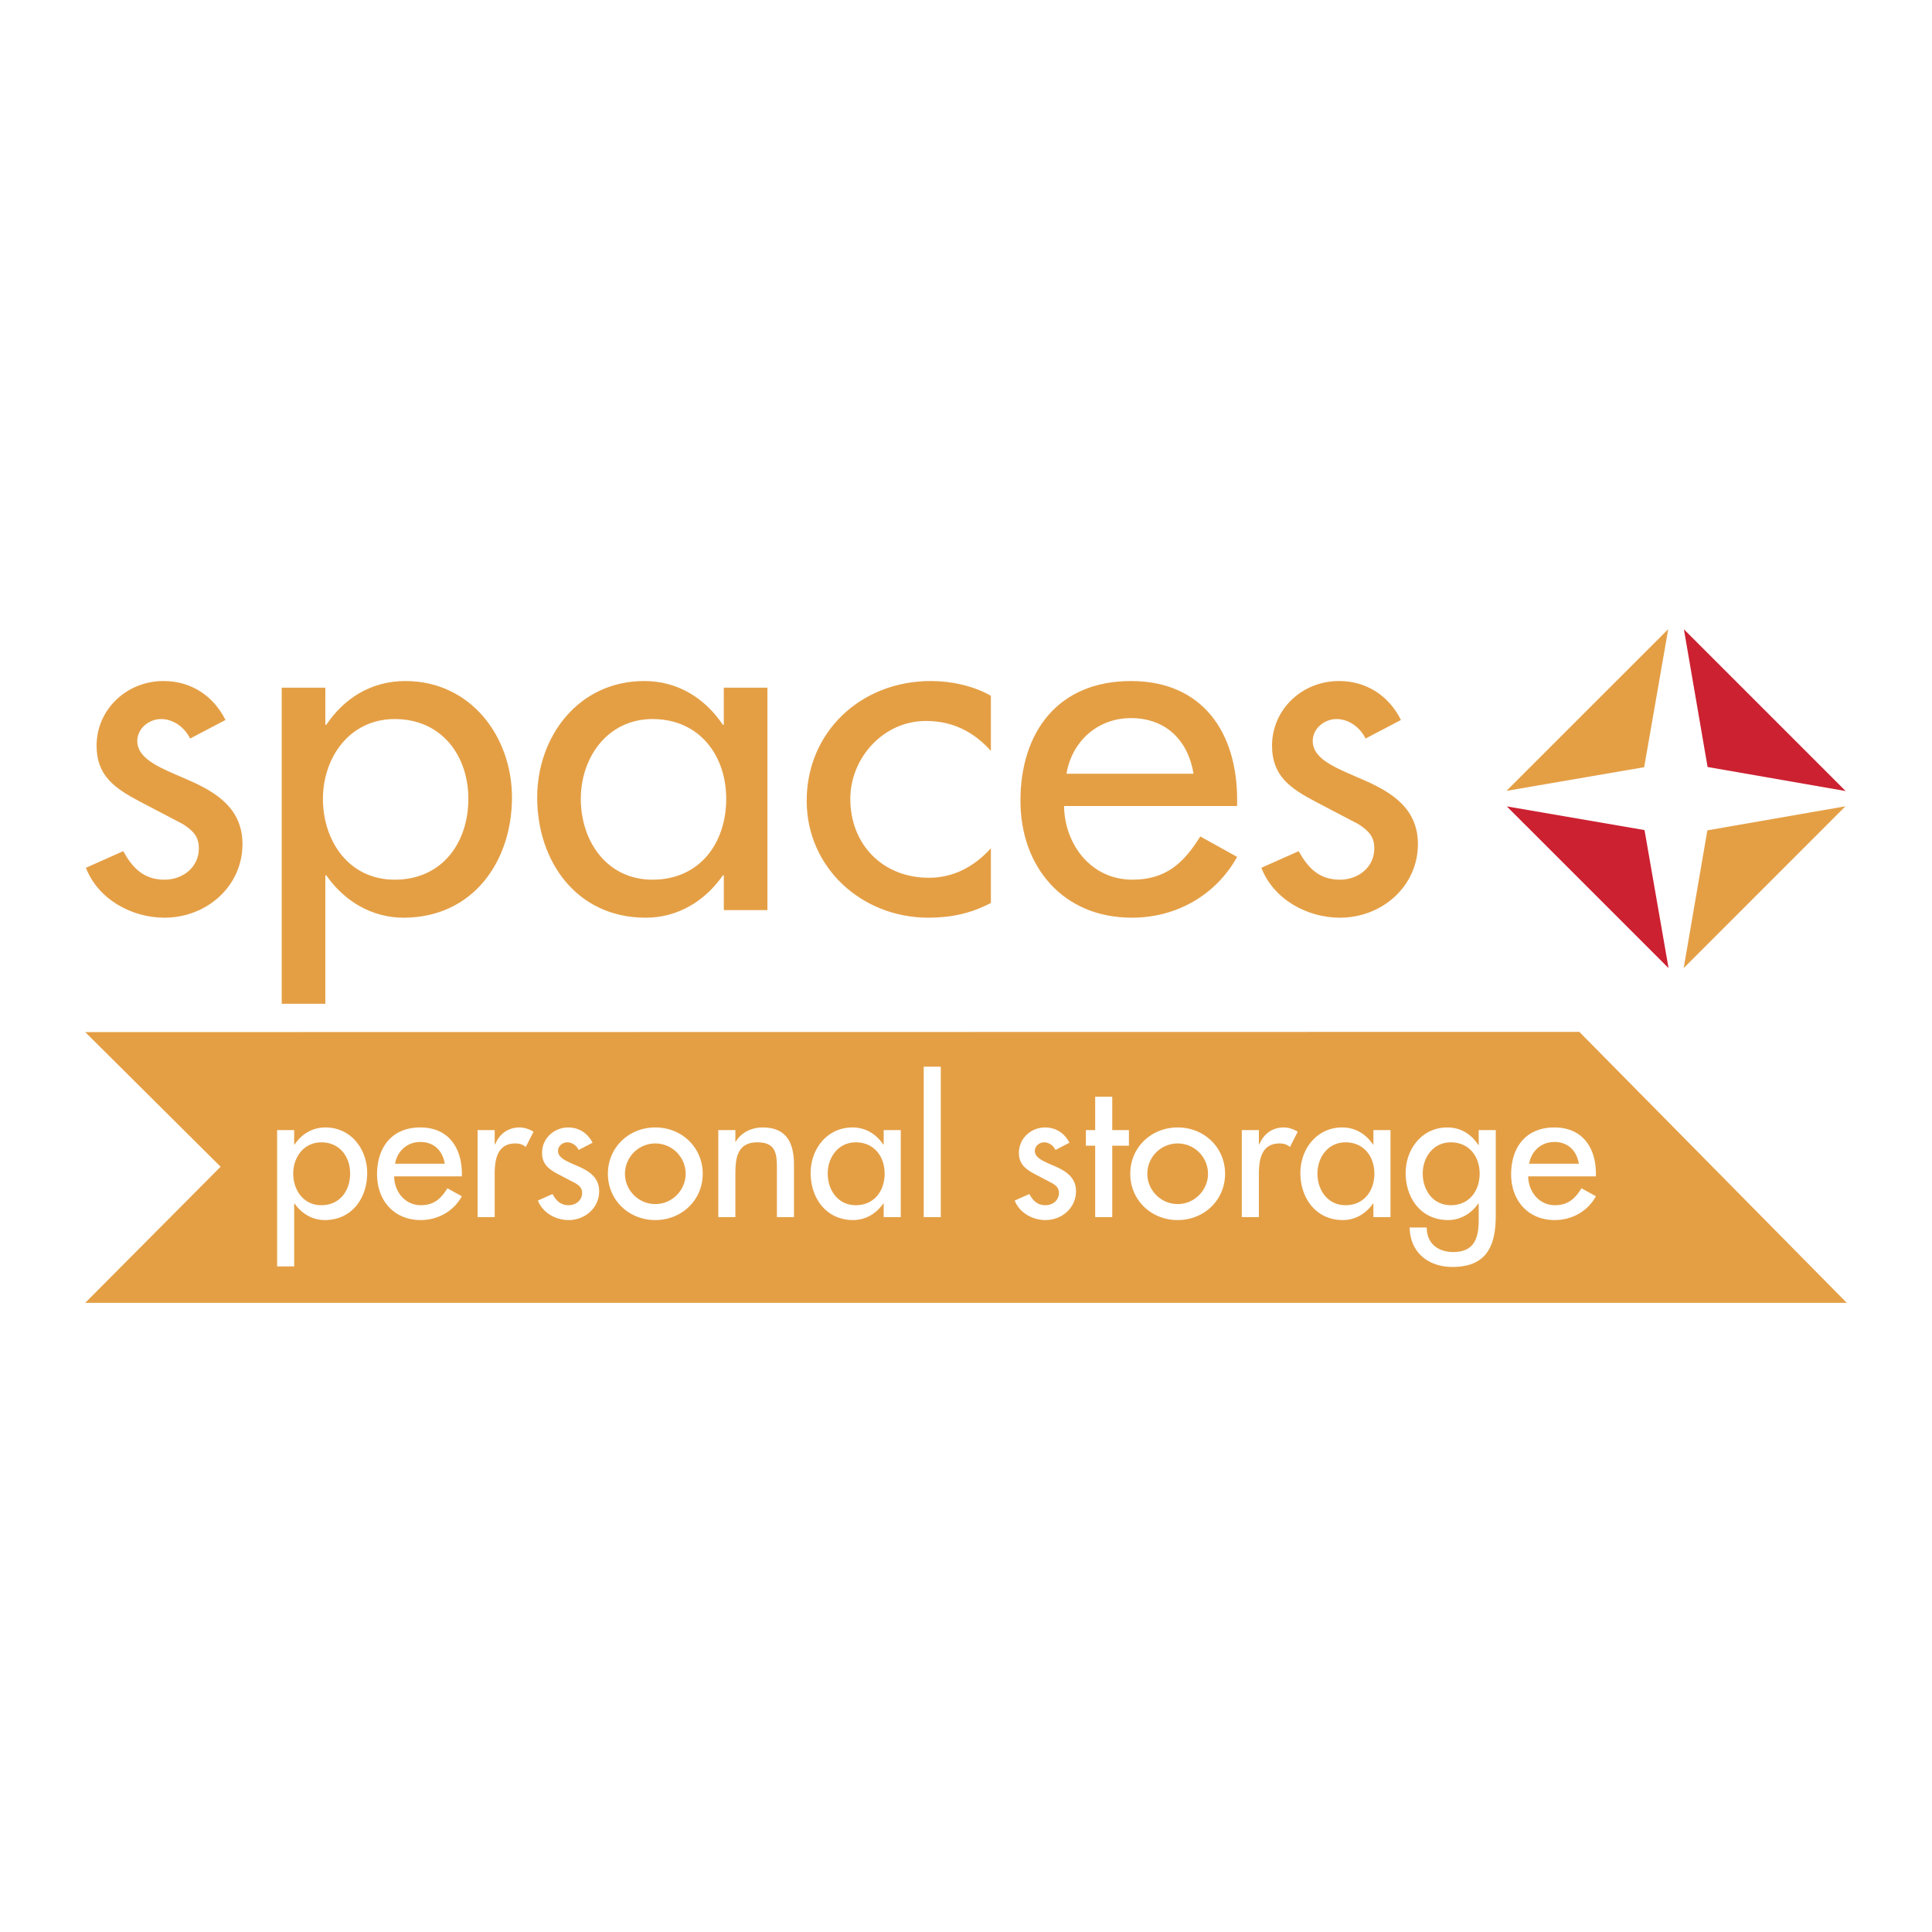
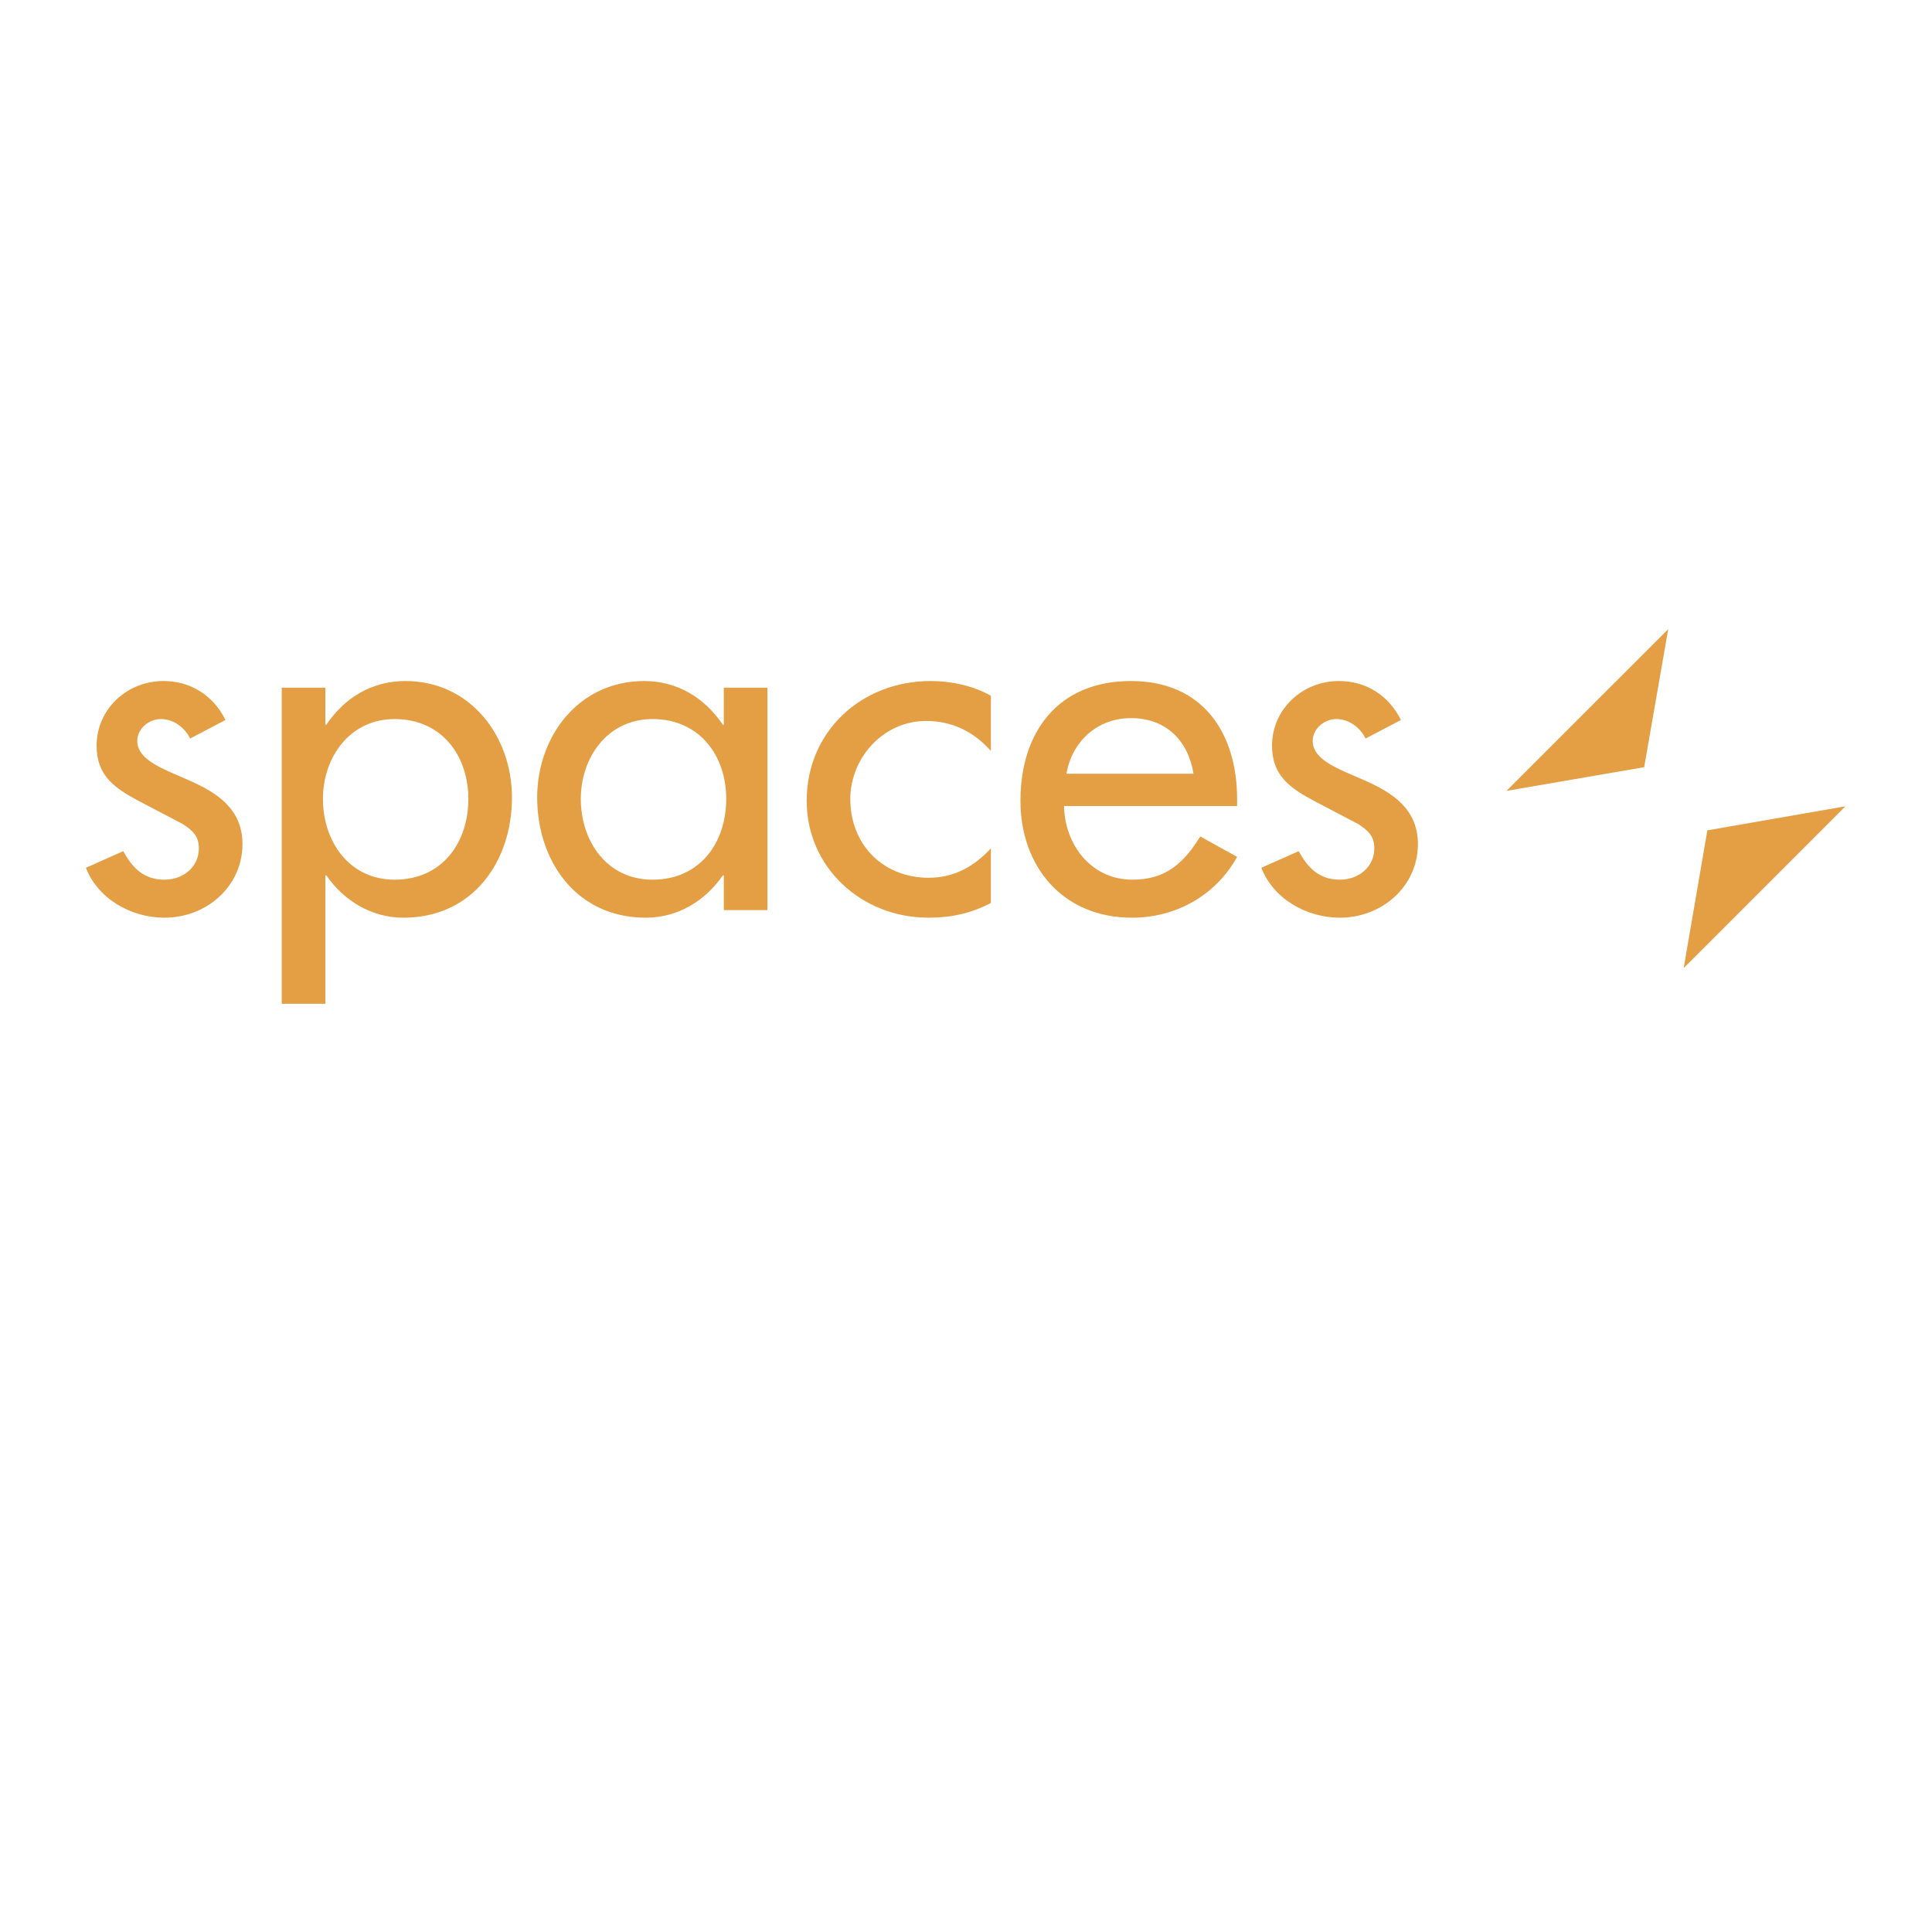
<svg xmlns="http://www.w3.org/2000/svg" width="2500" height="2500" viewBox="0 0 192.756 192.756">
  <g fill-rule="evenodd" clip-rule="evenodd">
-     <path fill="#fff" d="M0 0h192.756v192.756H0V0z" />
-     <path fill="#e49f45" d="M8.504 102.974l13.505 13.431-13.505 13.579h175.748l-26.68-27.033-149.068.023z" />
-     <path d="M32.057 120.243c-1.798 0-2.802-1.522-2.802-3.156 0-1.612 1.041-3.115 2.802-3.115 1.835 0 2.875 1.428 2.875 3.115 0 1.708-1.021 3.156-2.875 3.156zm-2.708-7.496h-1.701v13.603h1.701v-6.274h.039c.681.982 1.76 1.65 3.009 1.65 2.724 0 4.238-2.207 4.238-4.693 0-2.374-1.608-4.546-4.162-4.546-1.325 0-2.386.669-3.085 1.708h-.039v-1.448zM39.417 116.105c.208-1.242 1.192-2.171 2.518-2.171 1.361 0 2.231.871 2.44 2.171h-4.958zm6.663 1.26v-.258c0-2.58-1.326-4.621-4.144-4.621-2.857 0-4.317 2.004-4.317 4.676 0 2.561 1.648 4.563 4.354 4.563 1.722 0 3.273-.871 4.106-2.374l-1.439-.797c-.643 1.037-1.343 1.688-2.649 1.688-1.626 0-2.649-1.393-2.667-2.878h6.756v.001zM49.353 114.157h.056c.416-1.021 1.288-1.671 2.423-1.671.491 0 .984.168 1.4.429l-.775 1.52c-.303-.258-.645-.353-1.041-.353-1.836 0-2.062 1.67-2.062 3.08v4.268H47.65v-8.683h1.704v1.41h-.001zM57.735 114.732c-.208-.428-.644-.761-1.135-.761-.473 0-.927.37-.927.854 0 .762 1.021 1.095 2.062 1.559 1.041.463 2.044 1.095 2.044 2.467 0 1.652-1.4 2.875-3.046 2.875-1.288 0-2.592-.722-3.066-1.948l1.458-.648c.358.648.795 1.114 1.608 1.114.719 0 1.344-.483 1.344-1.225 0-.464-.228-.687-.625-.947l-1.666-.871c-.984-.52-1.705-1.002-1.705-2.189 0-1.41 1.174-2.524 2.612-2.524 1.078 0 1.948.576 2.423 1.522l-1.381.722zM65.381 114.082a3.032 3.032 0 0 1 3.028 3.025c0 1.632-1.345 3.023-3.028 3.023-1.685 0-3.028-1.392-3.028-3.023a3.031 3.031 0 0 1 3.028-3.025zm0-1.596c-2.649 0-4.731 2.004-4.731 4.621 0 2.615 2.082 4.618 4.731 4.618s4.73-2.003 4.73-4.618c.001-2.617-2.081-4.621-4.73-4.621zM73.368 113.916h.038c.528-.929 1.589-1.43 2.667-1.43 2.498 0 3.142 1.652 3.142 3.767v5.177h-1.703v-4.974c0-1.482-.208-2.484-1.95-2.484-2.194 0-2.194 1.892-2.194 3.469v3.989h-1.704v-8.683h1.704v1.169zM85.384 120.243c-1.797 0-2.801-1.522-2.801-3.156 0-1.612 1.042-3.115 2.801-3.115 1.834 0 2.877 1.428 2.877 3.115 0 1.708-1.022 3.156-2.877 3.156zm4.485-7.496h-1.705v1.447h-.037c-.699-1.039-1.76-1.708-3.065-1.708-2.573 0-4.182 2.172-4.182 4.546 0 2.486 1.532 4.693 4.238 4.693 1.267 0 2.327-.668 3.009-1.65h.037v1.354h1.705v-8.682zM92.159 106.422h1.703v15.008h-1.703v-15.008zM105.311 114.732c-.209-.428-.645-.761-1.135-.761-.475 0-.928.37-.928.854 0 .762 1.023 1.095 2.062 1.559 1.041.463 2.043 1.095 2.043 2.467 0 1.652-1.4 2.875-3.045 2.875-1.289 0-2.594-.722-3.068-1.948l1.457-.648c.359.648.797 1.114 1.611 1.114.717 0 1.342-.483 1.342-1.225 0-.464-.227-.687-.625-.947l-1.664-.871c-.984-.52-1.703-1.002-1.703-2.189 0-1.41 1.174-2.524 2.613-2.524 1.078 0 1.947.576 2.422 1.522l-1.382.722zM110.969 121.43h-1.703v-7.125h-.928v-1.558h.928v-3.321h1.703v3.321h1.664v1.558h-1.664v7.125zM117.496 114.082a3.03 3.03 0 0 1 3.027 3.025c0 1.632-1.344 3.023-3.027 3.023s-3.027-1.392-3.027-3.023a3.03 3.03 0 0 1 3.027-3.025zm0-1.596c-2.648 0-4.73 2.004-4.73 4.621 0 2.615 2.082 4.618 4.73 4.618s4.73-2.003 4.73-4.618c.001-2.617-2.081-4.621-4.73-4.621zM125.598 114.157h.057c.414-1.021 1.285-1.671 2.422-1.671.492 0 .984.168 1.398.429l-.775 1.52c-.303-.258-.643-.353-1.039-.353-1.836 0-2.062 1.67-2.062 3.08v4.268h-1.705v-8.683h1.705v1.41h-.001zM134.246 120.243c-1.799 0-2.803-1.522-2.803-3.156 0-1.612 1.041-3.115 2.803-3.115 1.834 0 2.875 1.428 2.875 3.115 0 1.708-1.023 3.156-2.875 3.156zm4.484-7.496h-1.705v1.447h-.037c-.701-1.039-1.76-1.708-3.066-1.708-2.572 0-4.182 2.172-4.182 4.546 0 2.486 1.533 4.693 4.24 4.693 1.268 0 2.326-.668 3.008-1.65h.037v1.354h1.705v-8.682zM144.748 120.243c-1.799 0-2.801-1.522-2.801-3.156 0-1.612 1.041-3.115 2.801-3.115 1.836 0 2.877 1.428 2.877 3.115 0 1.708-1.023 3.156-2.877 3.156zm4.484-7.496h-1.701v1.484h-.041c-.699-1.076-1.758-1.745-3.082-1.745-2.555 0-4.164 2.172-4.164 4.546 0 2.486 1.512 4.693 4.24 4.693 1.248 0 2.324-.668 3.006-1.65h.041v1.65c0 1.781-.438 3.191-2.537 3.191-1.555 0-2.648-.89-2.648-2.447h-1.705c.039 2.447 1.816 3.933 4.277 3.933 3.443 0 4.314-2.152 4.314-5.14v-8.515zM152.562 116.105c.209-1.242 1.191-2.171 2.518-2.171 1.363 0 2.232.871 2.441 2.171h-4.959zm6.663 1.26v-.258c0-2.58-1.324-4.621-4.145-4.621-2.859 0-4.314 2.004-4.314 4.676 0 2.561 1.646 4.563 4.352 4.563 1.725 0 3.275-.871 4.107-2.374l-1.439-.797c-.643 1.037-1.342 1.688-2.648 1.688-1.627 0-2.65-1.393-2.67-2.878h6.757v.001z" fill="#fff" />
    <path d="M18.969 73.685c-.531-1.091-1.644-1.945-2.901-1.945-1.21 0-2.371.948-2.371 2.181 0 1.945 2.612 2.797 5.272 3.982 2.659 1.186 5.223 2.798 5.223 6.308 0 4.219-3.578 7.348-7.785 7.348-3.289 0-6.626-1.849-7.836-4.979l3.724-1.658c.919 1.658 2.032 2.844 4.112 2.844 1.838 0 3.433-1.232 3.433-3.129 0-1.186-.581-1.755-1.595-2.418l-4.257-2.229c-2.514-1.327-4.352-2.562-4.352-5.595 0-3.604 2.998-6.449 6.673-6.449 2.756 0 4.981 1.47 6.189 3.887l-3.529 1.852zM39.377 87.766c-4.595 0-7.158-3.887-7.158-8.06 0-4.124 2.661-7.966 7.158-7.966 4.69 0 7.351 3.651 7.351 7.966 0 4.362-2.611 8.06-7.351 8.06zM32.46 68.611h-4.352v31.535h4.352V87.338h.098c1.741 2.515 4.498 4.221 7.689 4.221 6.964 0 10.833-5.642 10.833-11.994 0-6.069-4.11-11.618-10.64-11.618-3.385 0-6.094 1.707-7.883 4.362h-.097v-3.698zM65.105 87.766c-4.595 0-7.158-3.887-7.158-8.06 0-4.124 2.661-7.966 7.158-7.966 4.691 0 7.351 3.651 7.351 7.966 0 4.362-2.612 8.06-7.351 8.06zm11.46-19.155h-4.352v3.698h-.096c-1.789-2.656-4.499-4.362-7.834-4.362-6.579 0-10.688 5.548-10.688 11.618 0 6.353 3.917 11.994 10.833 11.994 3.24 0 5.948-1.706 7.69-4.221h.096v3.463h4.352v-22.19h-.001zM98.861 74.917c-1.742-1.945-3.869-2.987-6.481-2.987-4.256 0-7.544 3.698-7.544 7.775 0 4.552 3.239 7.87 7.833 7.87 2.517 0 4.545-1.138 6.192-2.939v5.452c-1.984 1.043-3.967 1.47-6.239 1.47-6.674 0-12.139-5.025-12.139-11.665 0-6.873 5.417-11.947 12.38-11.947 2.031 0 4.256.475 5.998 1.47v5.501zM106.404 77.193c.531-3.176 3.047-5.547 6.434-5.547 3.48 0 5.705 2.228 6.238 5.547h-12.672zm17.024 3.224v-.664c0-6.59-3.385-11.806-10.59-11.806-7.303 0-11.027 5.122-11.027 11.947 0 6.543 4.207 11.665 11.123 11.665 4.402 0 8.367-2.228 10.494-6.068l-3.676-2.04c-1.645 2.656-3.434 4.314-6.77 4.314-4.16 0-6.771-3.555-6.82-7.349h17.266v.001zM136.242 73.685c-.531-1.091-1.643-1.945-2.9-1.945-1.209 0-2.371.948-2.371 2.181 0 1.945 2.611 2.797 5.271 3.982 2.66 1.186 5.223 2.798 5.223 6.308 0 4.219-3.576 7.348-7.785 7.348-3.289 0-6.625-1.849-7.836-4.979l3.725-1.658c.92 1.658 2.031 2.844 4.111 2.844 1.838 0 3.434-1.232 3.434-3.129 0-1.186-.58-1.755-1.596-2.418l-4.256-2.229c-2.514-1.327-4.352-2.562-4.352-5.595 0-3.604 2.996-6.449 6.672-6.449 2.758 0 4.984 1.47 6.191 3.887l-3.531 1.852zM166.439 62.772l-16.136 16.134 13.736-2.362 2.4-13.772zM184.117 80.447l-16.135 16.137 2.362-13.738 13.773-2.399z" fill="#e49f45" />
-     <path fill="#cc2131" d="M166.473 96.591l-16.139-16.137 13.74 2.363 2.399 13.774zM184.141 78.922l-16.137-16.135 2.363 13.736 13.774 2.399z" />
  </g>
</svg>